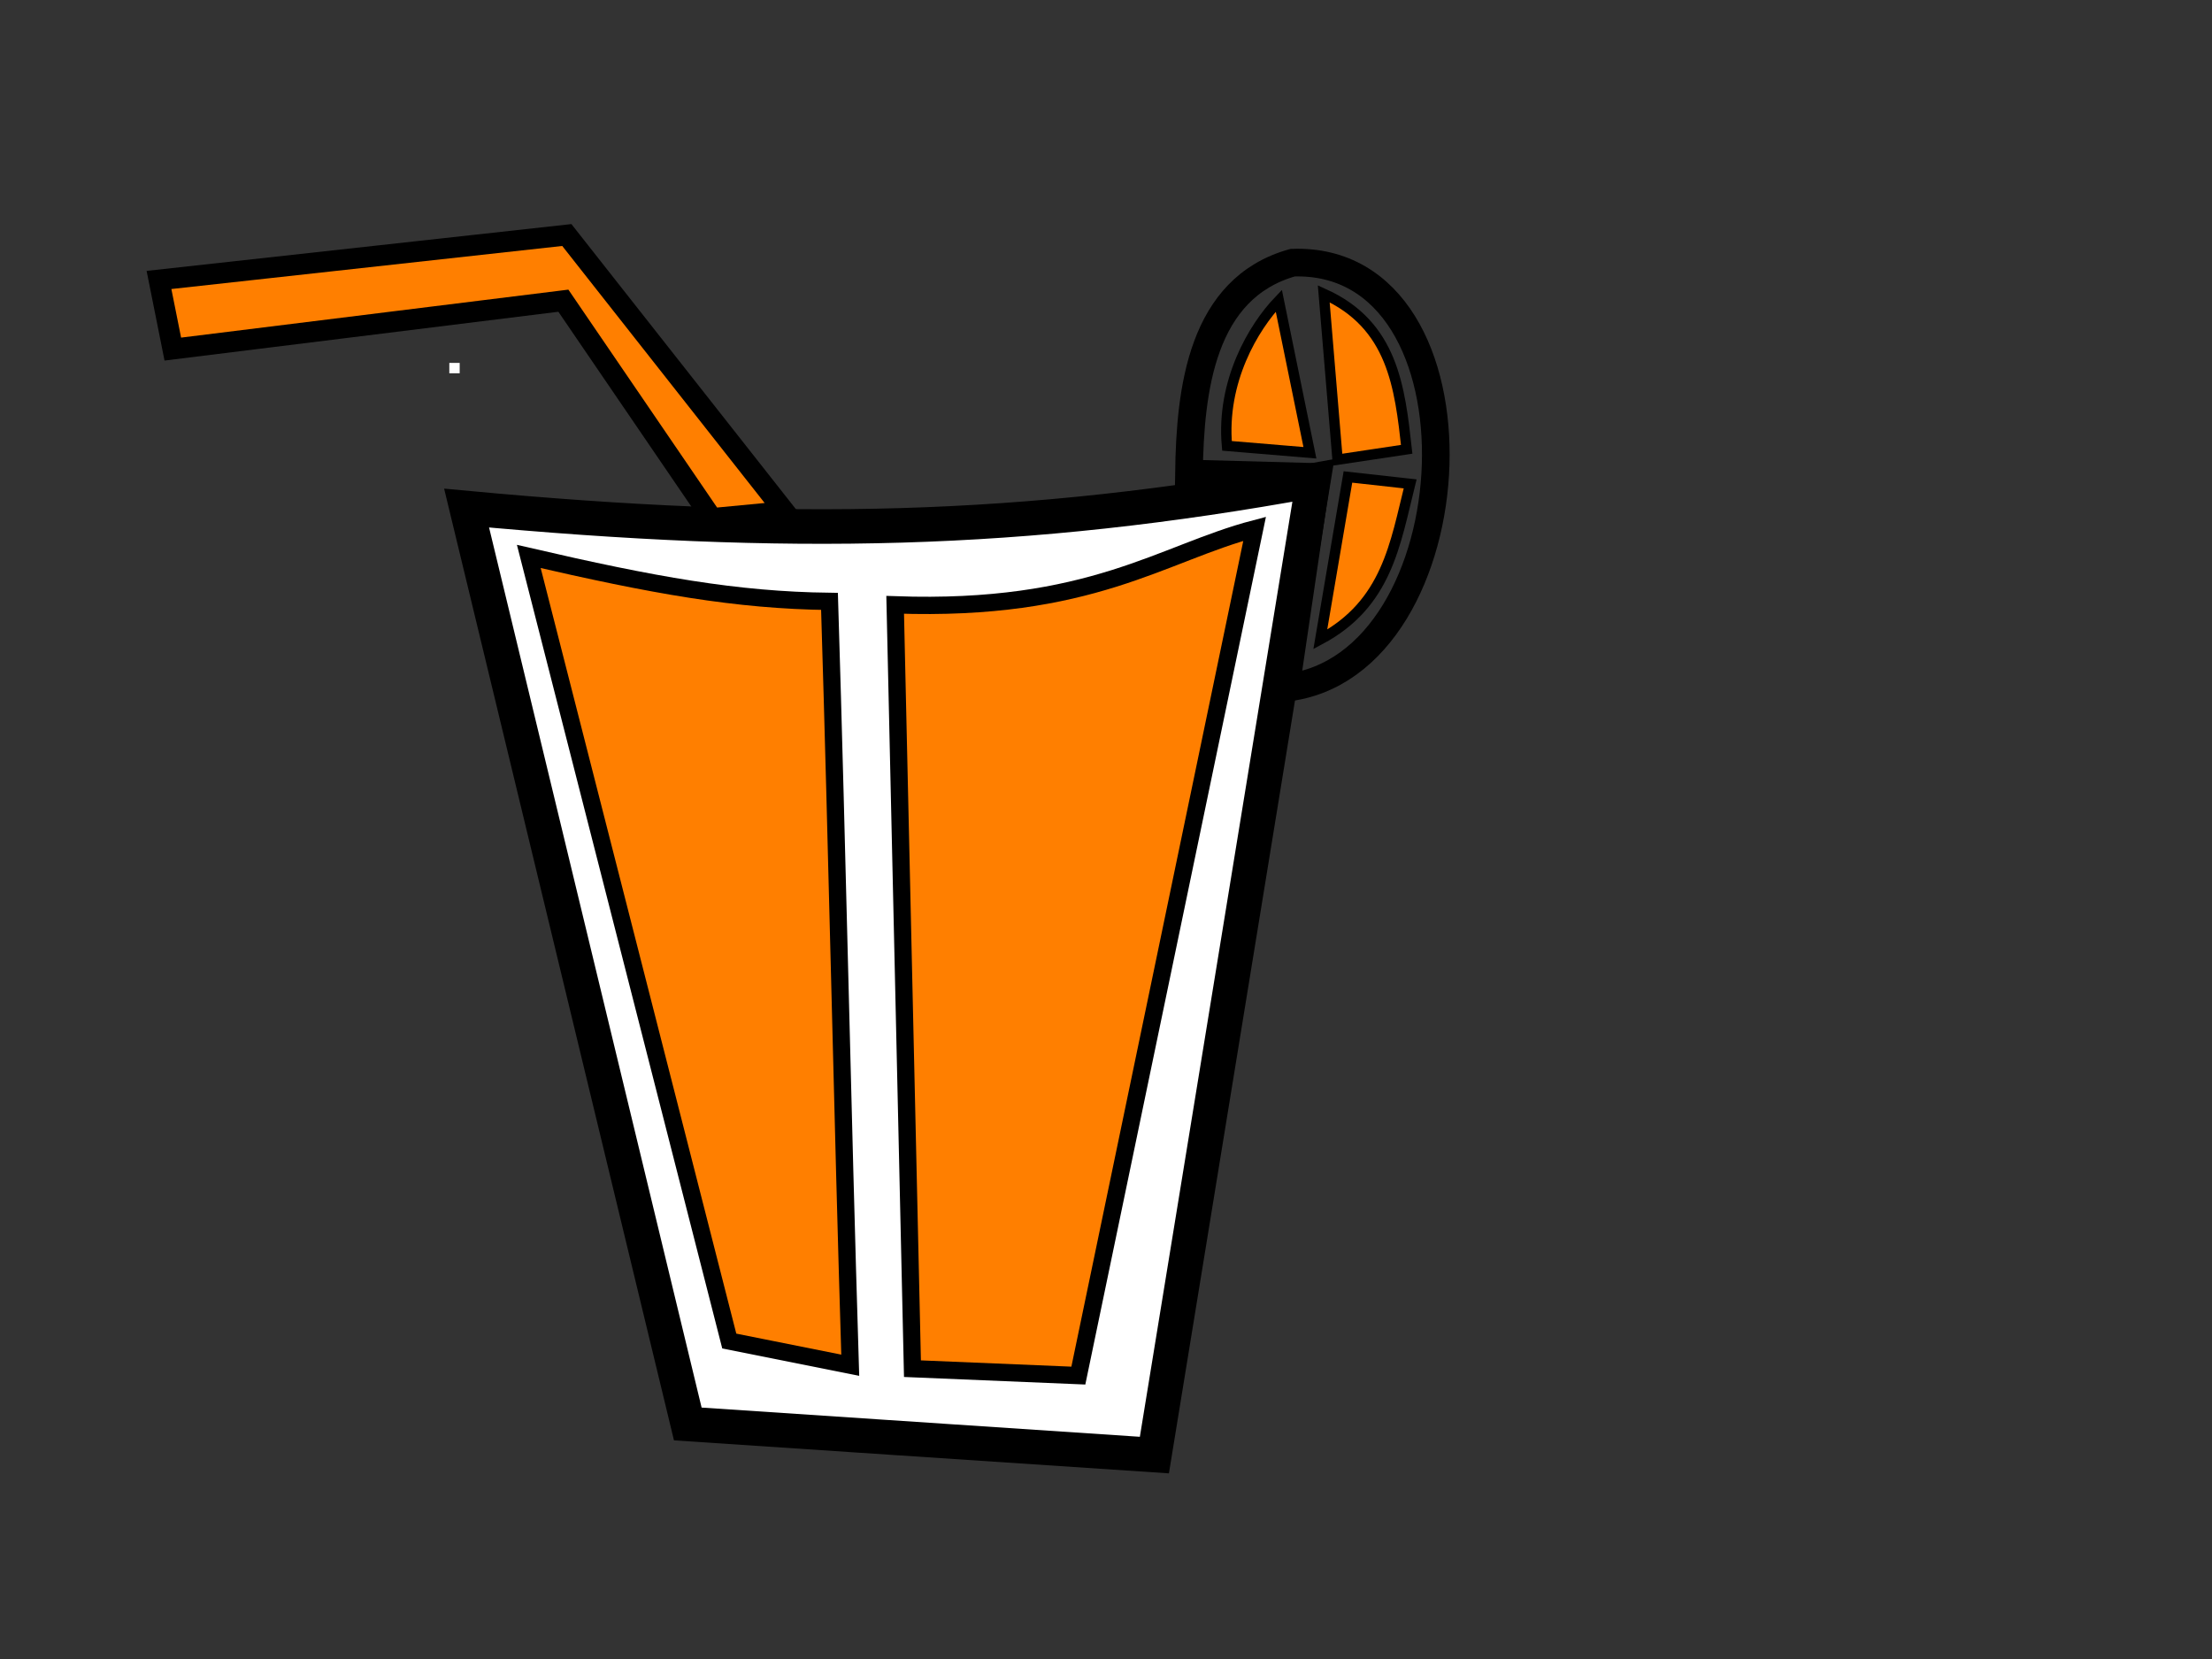
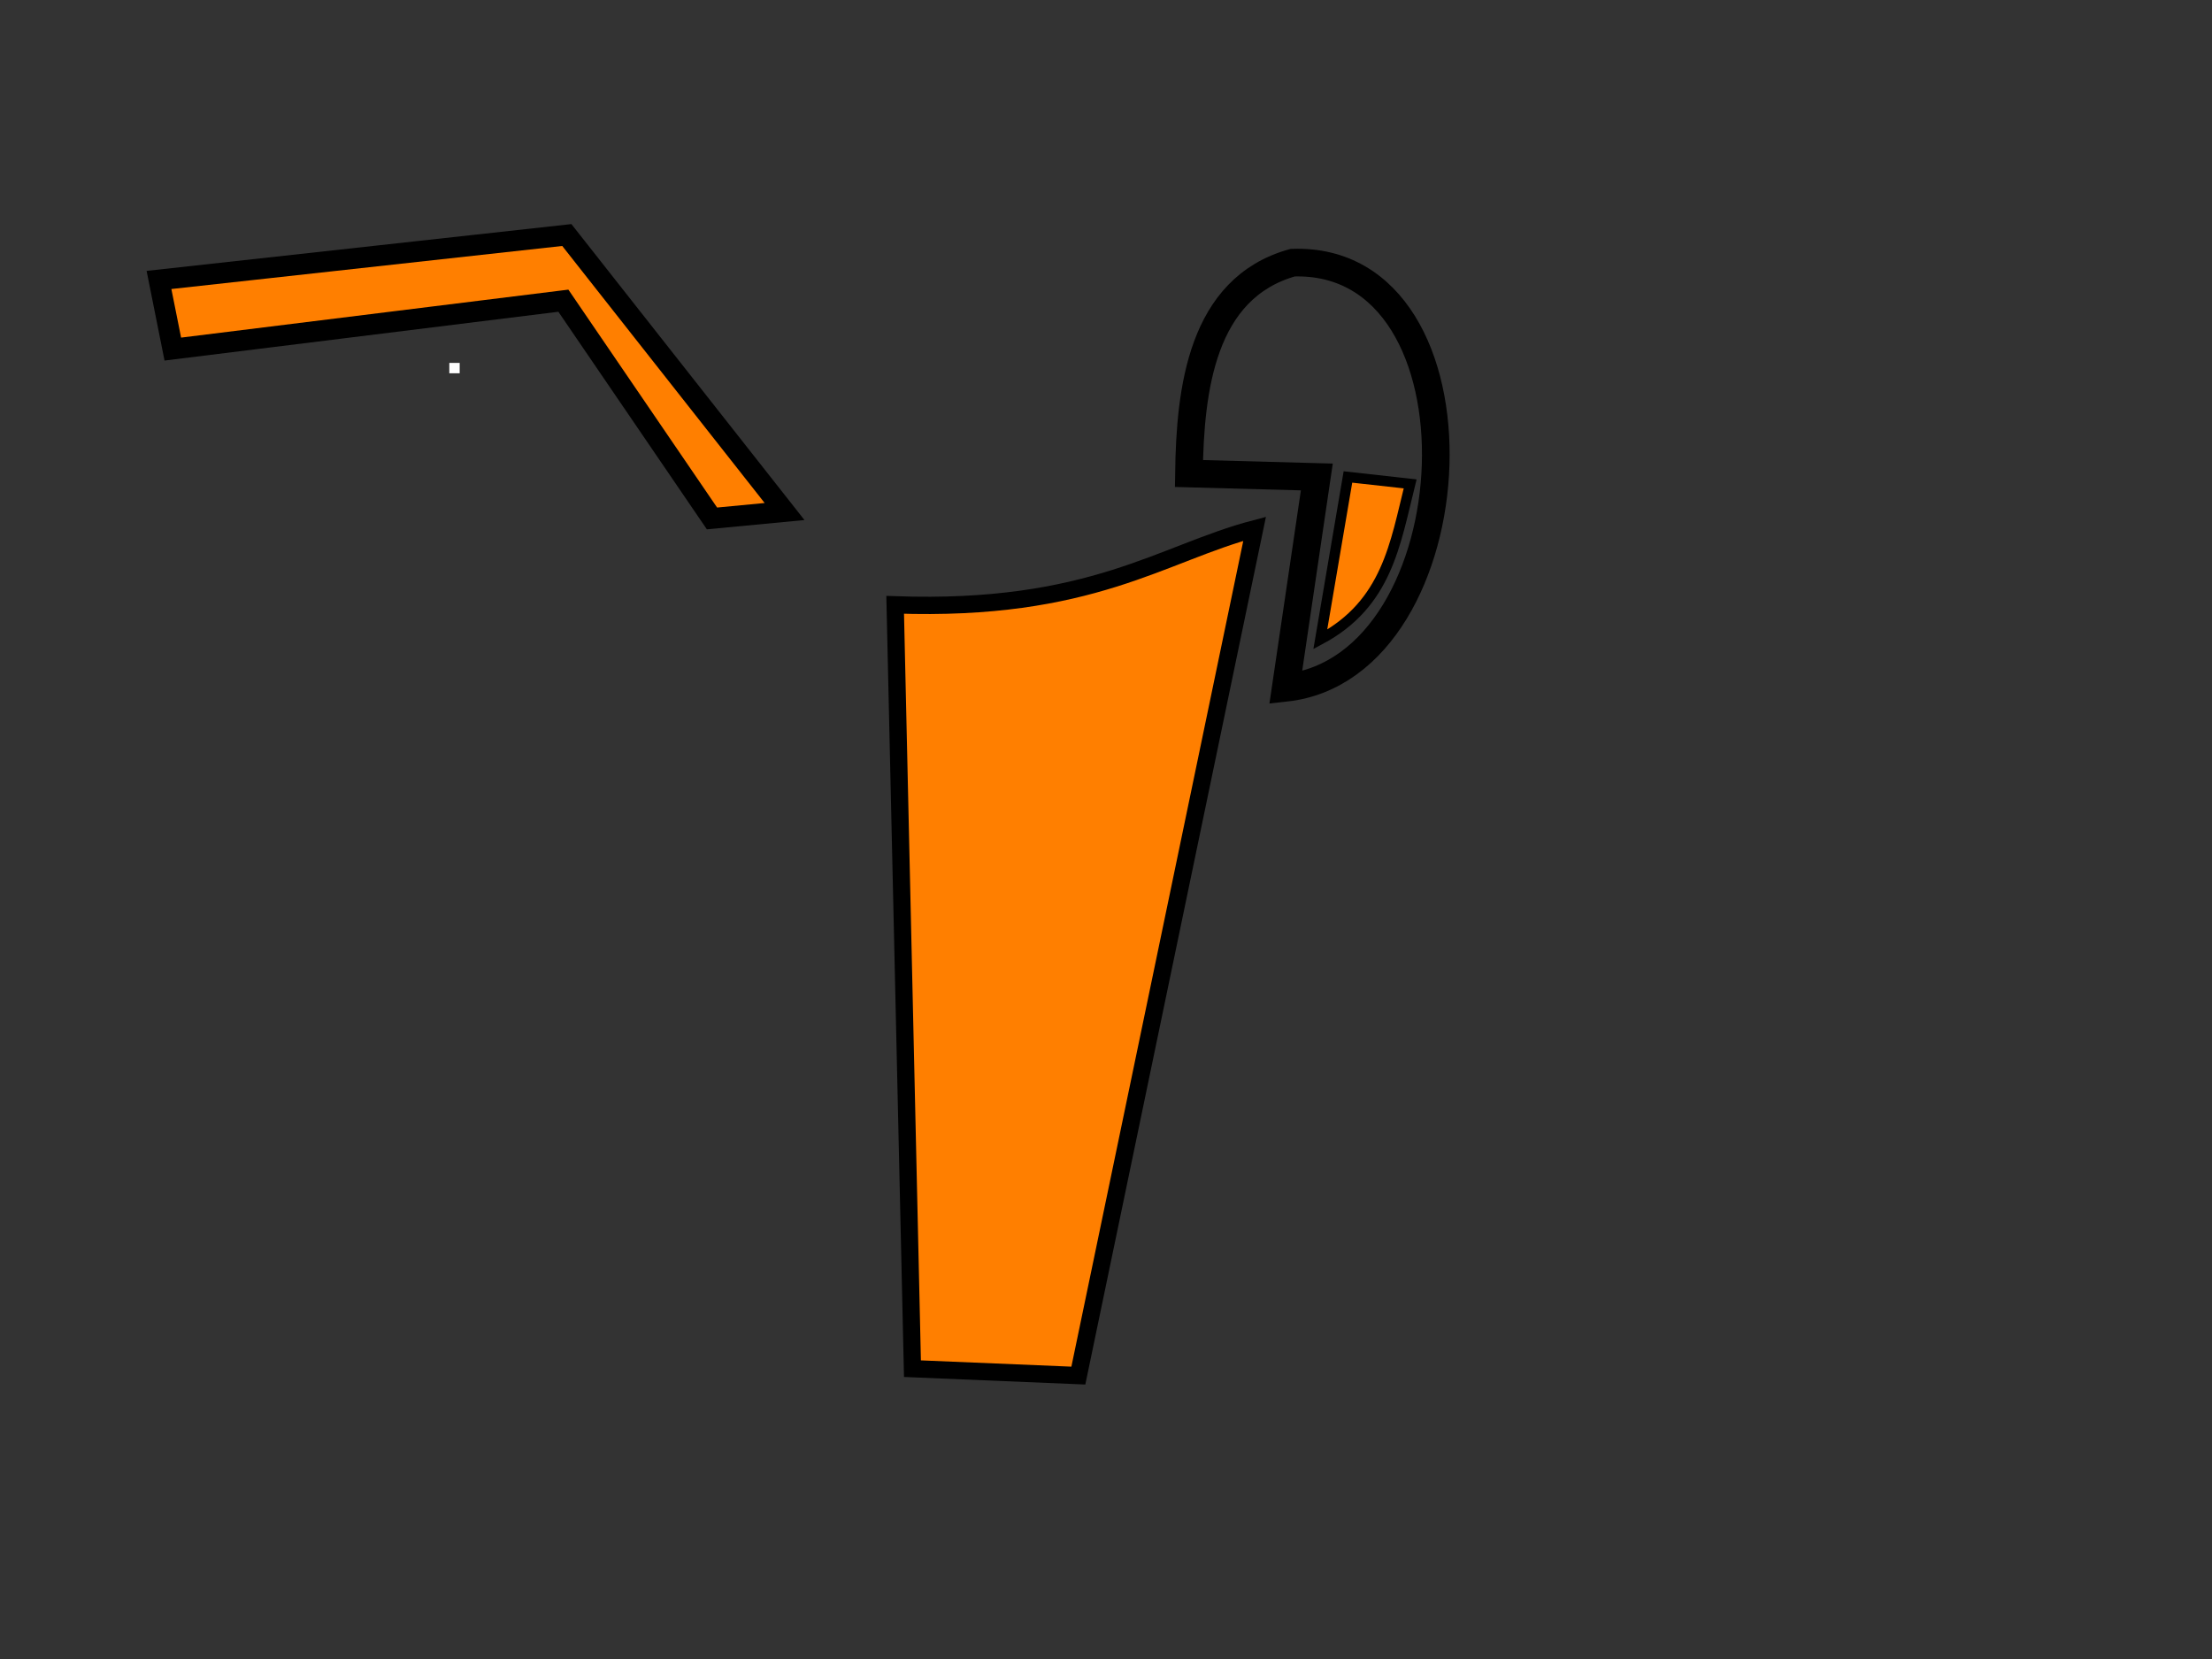
<svg xmlns="http://www.w3.org/2000/svg" width="640" height="480">
  <rect width="100%" height="100%" fill="#333333" stroke="none" />
  <g>
    <title>Layer 1</title>
    <rect fill="#000000" stroke="#ffffff" stroke-width="2" stroke-dasharray="null" stroke-linejoin="null" stroke-linecap="null" x="131" y="106" width="1" height="1" id="svg_25" />
-     <path fill="#ffffff" stroke="#000000" stroke-width="10" stroke-dasharray="null" stroke-linejoin="null" stroke-linecap="null" d="m135,147l64,265l135,9l46,-282c-84,15.333 -152,16.667 -245,8z" id="svg_26" />
-     <path fill="#ff7f00" stroke="#000000" stroke-width="5" stroke-dasharray="null" stroke-linejoin="null" stroke-linecap="null" d="m153,161l58,227l35,7c-2.333,-75.667 -3.667,-145.333 -6,-221c-27,-0.333 -51,-4.667 -87,-13z" id="svg_27" />
    <path fill="#ff7f00" stroke="#000000" stroke-width="5" stroke-dasharray="null" stroke-linejoin="null" stroke-linecap="null" d="m259,175l5,221l48,2l51,-245c-26.667,7 -47.333,24 -104,22z" id="svg_28" />
    <path fill="#ff7f00" stroke="#000000" stroke-width="6" stroke-dasharray="null" stroke-linejoin="null" stroke-linecap="null" d="m206,150l-43,-63l-113,14l-4,-20l118,-13l63,80l-21,2z" id="svg_30" />
    <path fill="none" stroke="#000000" stroke-width="8" stroke-dasharray="null" stroke-linejoin="null" stroke-linecap="null" d="m344,137l37,1l-9,61c54.667,-6 60.333,-125 2,-123c-26.333,7.333 -29.667,36.667 -30,61z" id="svg_34" />
-     <path fill="#ff7f00" stroke="#000000" stroke-width="3" stroke-dasharray="null" stroke-linejoin="null" stroke-linecap="null" d="m355,129c-1.667,-18.667 7.667,-34.333 15,-42l9,44l-24,-2z" id="svg_35" />
-     <path fill="#ff7f00" stroke="#000000" stroke-width="3" stroke-dasharray="null" stroke-linejoin="null" stroke-linecap="null" d="m383,85l4,48l20,-3c-2,-18 -4,-36 -24,-45z" id="svg_36" />
    <path fill="#ff7f00" stroke="#000000" stroke-width="3" stroke-dasharray="null" stroke-linejoin="null" stroke-linecap="null" d="m390,138l-8,47c19.333,-10.333 21.667,-27.667 26,-45l-18,-2z" id="svg_37" />
  </g>
</svg>